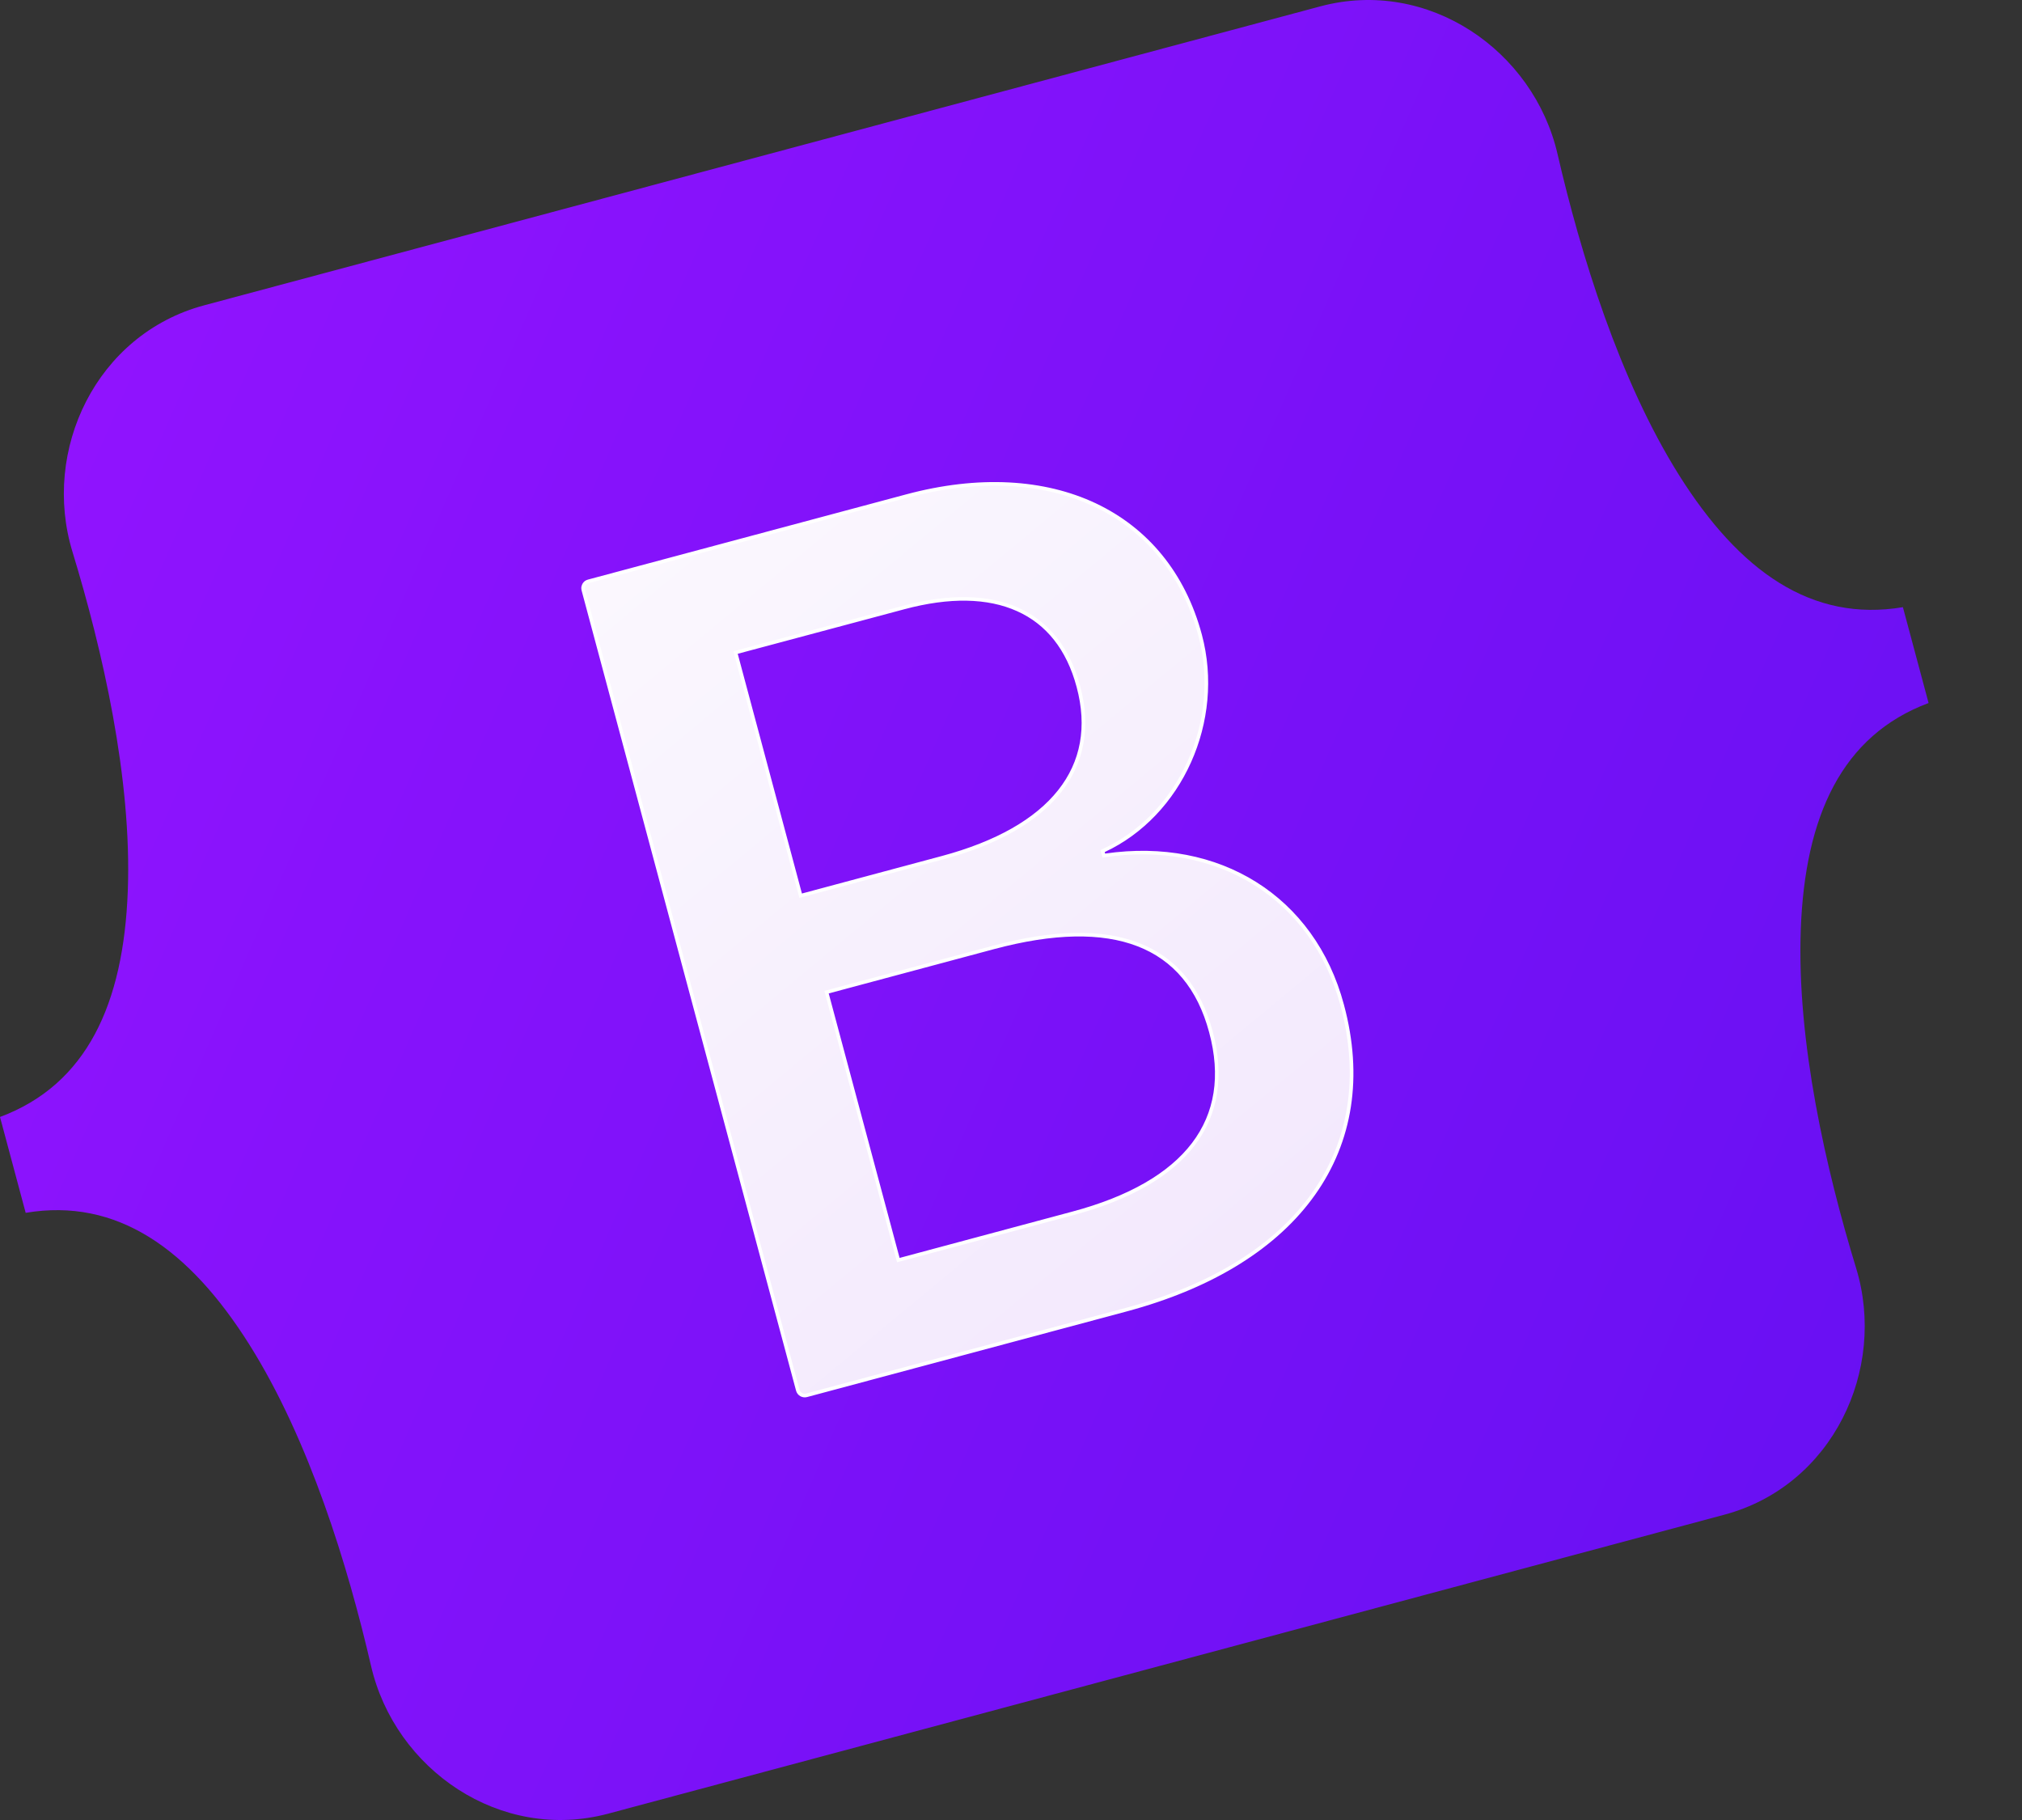
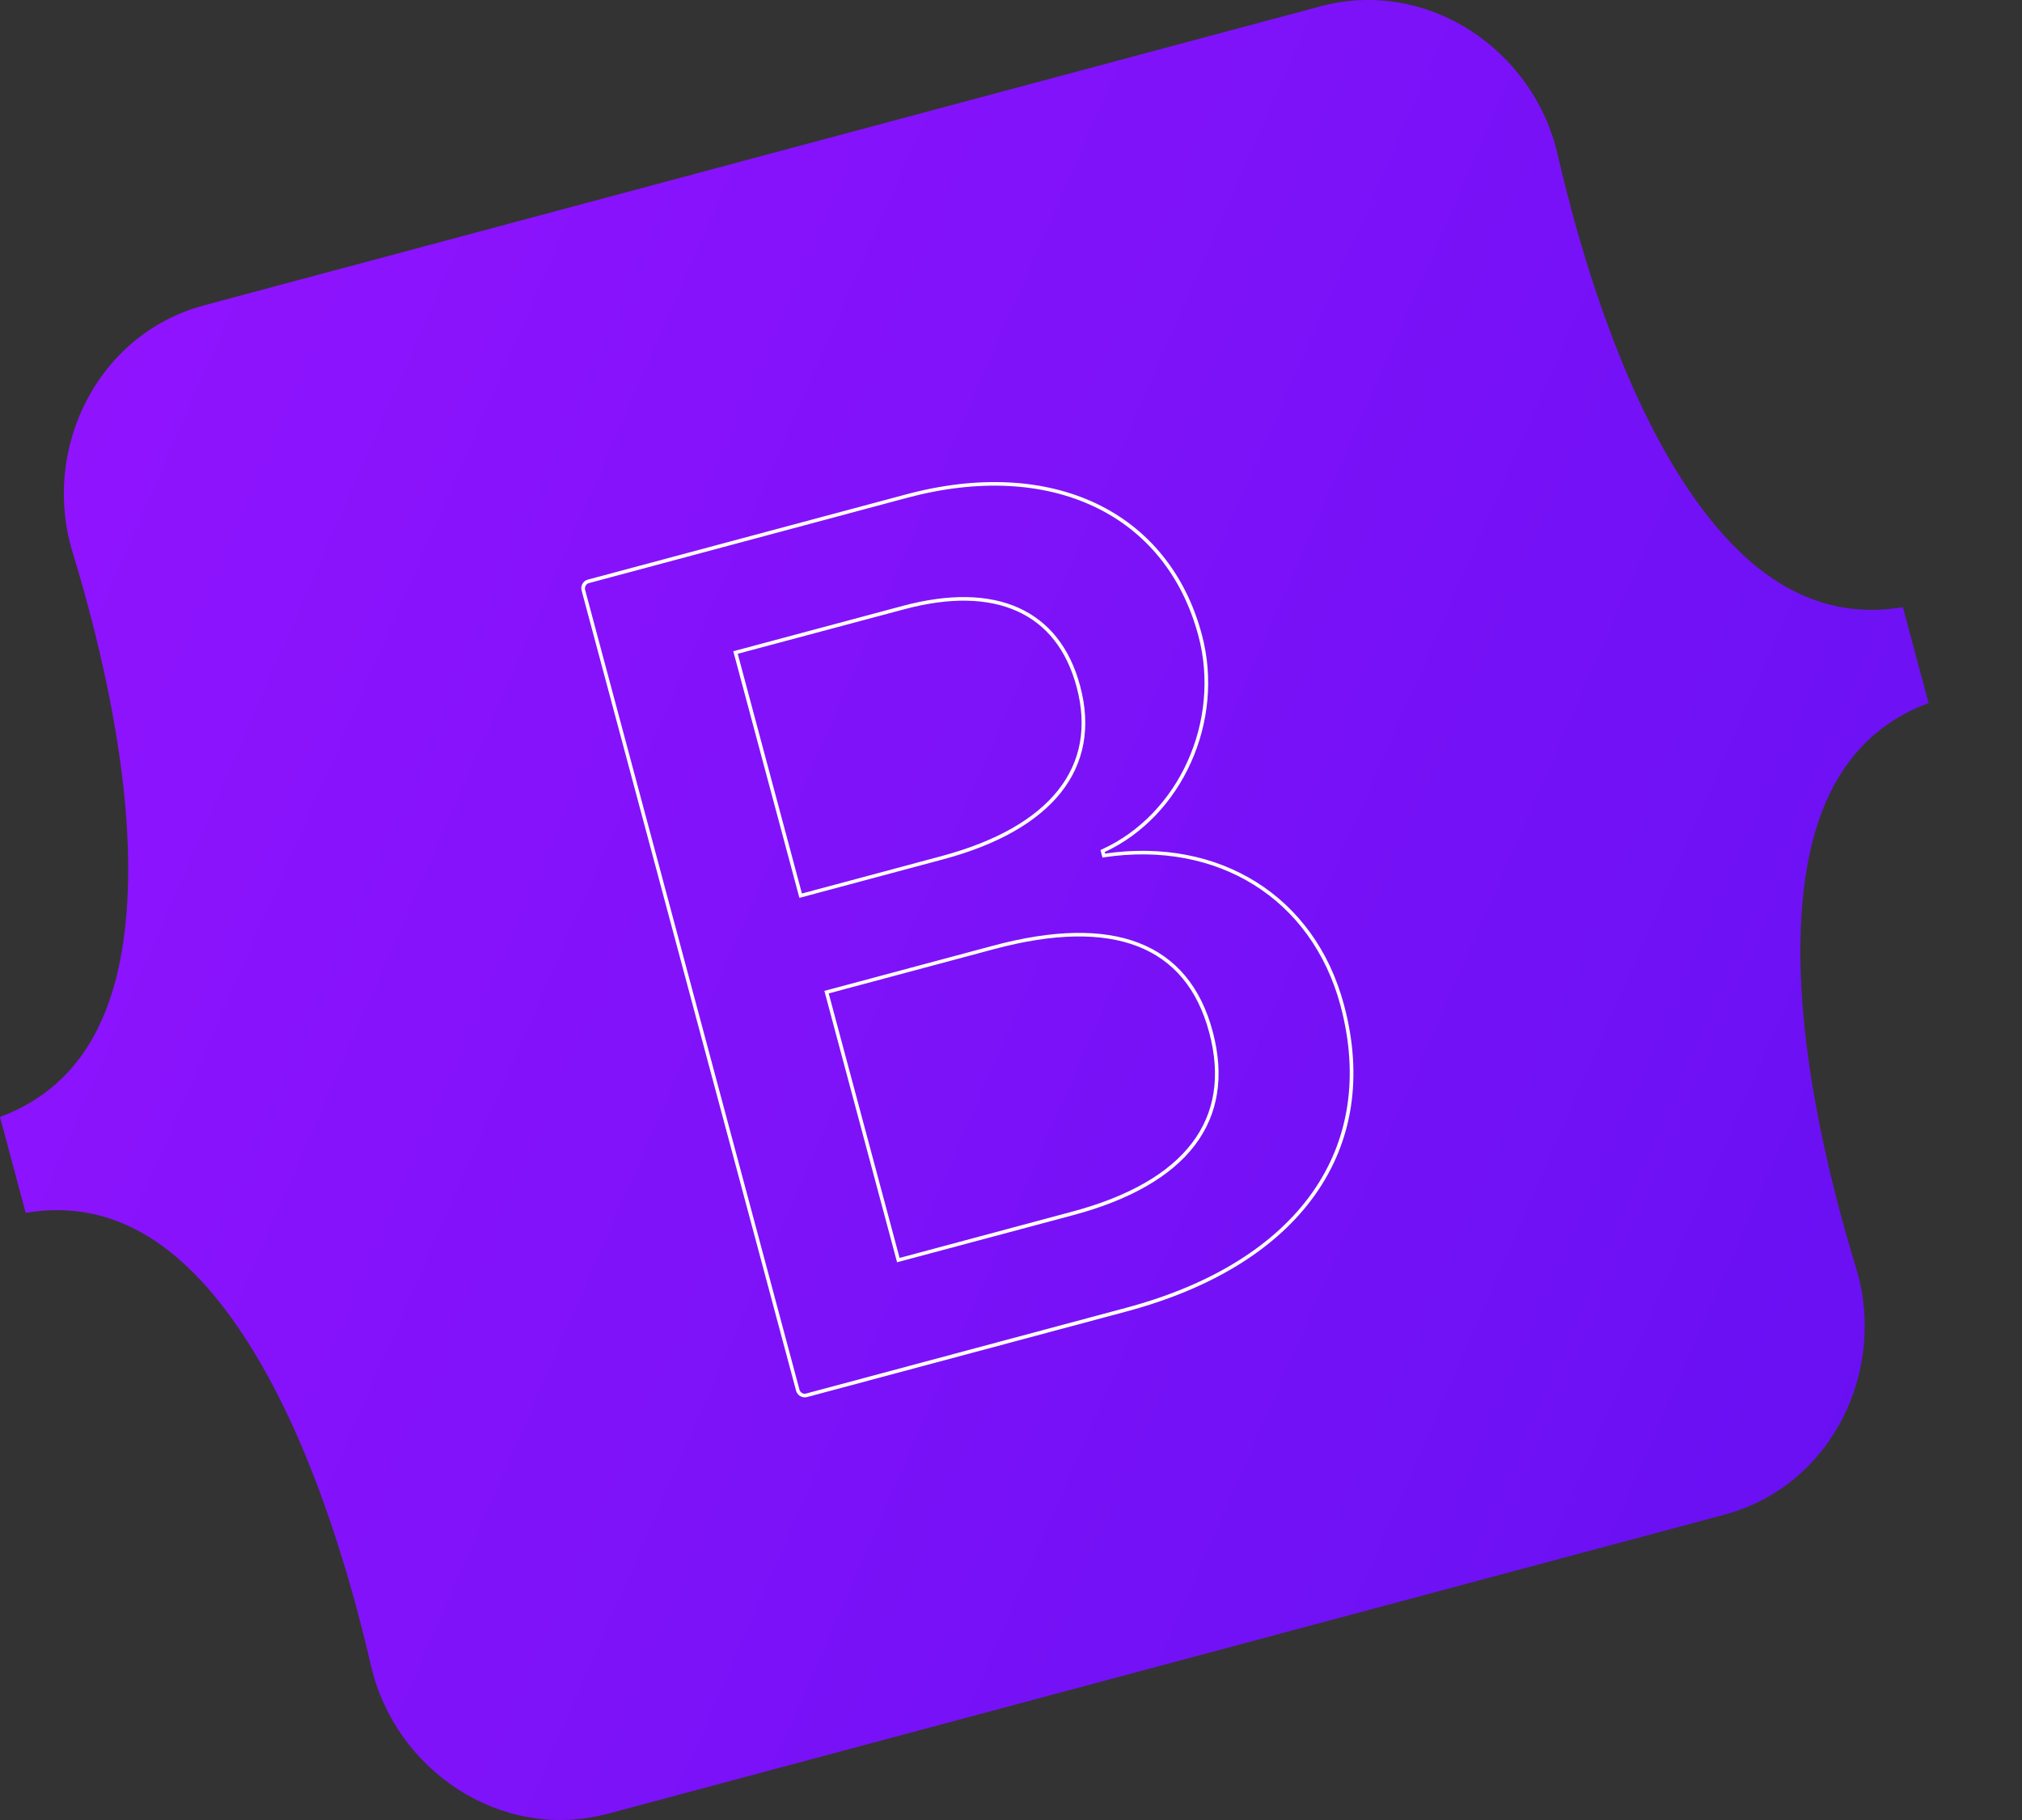
<svg xmlns="http://www.w3.org/2000/svg" width="20" height="18" viewBox="0 0 20 18" fill="none">
  <rect x="0" y="0" width="20" height="18" fill="#333333" stroke="none" />
  <path fill-rule="evenodd" clip-rule="evenodd" d="M0.717 5.458C0.41 4.454 0.95 3.307 2.018 3.02L13.059 0.063C14.128 -0.223 15.17 0.5 15.406 1.524C15.633 2.507 16.016 3.757 16.609 4.701C17.205 5.648 17.919 6.157 18.822 6.005L19.076 6.953C18.218 7.273 17.854 8.071 17.812 9.189C17.77 10.303 18.064 11.576 18.359 12.541C18.666 13.546 18.126 14.693 17.058 14.98L6.017 17.937C4.948 18.223 3.907 17.5 3.67 16.476C3.443 15.493 3.061 14.243 2.467 13.299C1.871 12.352 1.157 11.843 0.254 11.995L0 11.047C0.858 10.727 1.222 9.929 1.264 8.812C1.306 7.698 1.012 6.424 0.717 5.458Z" fill="url(#paint0_linear_2519_1316)" />
-   <path d="M11.14 12.953C12.854 12.494 13.656 11.358 13.276 9.941C12.989 8.87 12.045 8.292 10.918 8.462L10.906 8.417C11.674 8.068 12.1 7.135 11.871 6.281C11.545 5.065 10.395 4.524 8.966 4.907L5.82 5.749C5.802 5.754 5.787 5.766 5.777 5.782C5.768 5.799 5.765 5.818 5.77 5.837L7.891 13.749C7.893 13.758 7.897 13.767 7.903 13.774C7.909 13.781 7.916 13.788 7.924 13.792C7.932 13.797 7.941 13.8 7.95 13.801C7.96 13.803 7.969 13.802 7.978 13.8L11.141 12.952L11.14 12.953ZM7.275 6.454L8.938 6.008C9.842 5.766 10.467 6.041 10.667 6.789C10.881 7.587 10.403 8.193 9.321 8.483L7.92 8.858L7.275 6.454ZM8.886 12.462L8.175 9.812L9.827 9.37C11.011 9.053 11.744 9.335 11.977 10.205C12.211 11.075 11.738 11.698 10.61 12.001L8.886 12.462Z" fill="url(#paint1_linear_2519_1316)" />
-   <path fill-rule="evenodd" clip-rule="evenodd" d="M5.753 5.841C5.75 5.83 5.749 5.818 5.75 5.807C5.752 5.795 5.756 5.784 5.761 5.774C5.767 5.763 5.775 5.755 5.784 5.747C5.794 5.74 5.804 5.735 5.816 5.732L8.961 4.89C9.679 4.697 10.328 4.737 10.839 4.978C11.351 5.22 11.724 5.664 11.888 6.277C12.117 7.133 11.694 8.069 10.927 8.427L10.931 8.442C12.059 8.278 13.005 8.861 13.293 9.936C13.485 10.649 13.379 11.293 13.008 11.816C12.638 12.339 12.005 12.739 11.145 12.97L7.983 13.817C7.96 13.823 7.936 13.82 7.915 13.808C7.895 13.796 7.88 13.777 7.874 13.754L5.753 5.841ZM5.825 5.767C5.811 5.77 5.8 5.779 5.793 5.792C5.786 5.804 5.784 5.818 5.787 5.832L7.908 13.745C7.91 13.751 7.913 13.758 7.917 13.763C7.921 13.769 7.927 13.774 7.933 13.777C7.939 13.781 7.946 13.783 7.953 13.784C7.96 13.785 7.967 13.784 7.974 13.782L11.136 12.935C11.99 12.707 12.615 12.31 12.979 11.796C13.342 11.282 13.447 10.649 13.259 9.945C12.974 8.884 12.039 8.31 10.92 8.479L10.905 8.482L10.885 8.407L10.898 8.401C11.658 8.056 12.08 7.132 11.853 6.286C11.691 5.683 11.326 5.248 10.824 5.011C10.322 4.773 9.682 4.733 8.97 4.924L5.825 5.767H5.825ZM7.253 6.441L8.934 5.991C9.388 5.87 9.775 5.877 10.074 6.011C10.374 6.146 10.583 6.406 10.684 6.785C10.792 7.188 10.726 7.545 10.494 7.838C10.262 8.129 9.869 8.355 9.325 8.5L7.907 8.88L7.254 6.441L7.253 6.441ZM7.297 6.466L7.932 8.837L9.316 8.466C9.855 8.321 10.241 8.099 10.466 7.815C10.69 7.533 10.755 7.188 10.649 6.794C10.55 6.424 10.348 6.173 10.059 6.044C9.77 5.914 9.393 5.905 8.943 6.026L7.297 6.466ZM8.154 9.8L9.823 9.353C10.416 9.194 10.9 9.184 11.265 9.326C11.632 9.468 11.877 9.761 11.995 10.201C12.112 10.64 12.052 11.019 11.818 11.327C11.585 11.633 11.181 11.866 10.615 12.018L8.873 12.484L8.154 9.8ZM8.197 9.825L8.898 12.441L10.606 11.983C11.167 11.833 11.563 11.603 11.79 11.305C12.016 11.008 12.076 10.641 11.96 10.21C11.845 9.779 11.606 9.496 11.252 9.359C10.897 9.221 10.422 9.229 9.832 9.387L8.197 9.825Z" fill="white" />
+   <path fill-rule="evenodd" clip-rule="evenodd" d="M5.753 5.841C5.75 5.83 5.749 5.818 5.75 5.807C5.752 5.795 5.756 5.784 5.761 5.774C5.767 5.763 5.775 5.755 5.784 5.747C5.794 5.74 5.804 5.735 5.816 5.732L8.961 4.89C9.679 4.697 10.328 4.737 10.839 4.978C11.351 5.22 11.724 5.664 11.888 6.277C12.117 7.133 11.694 8.069 10.927 8.427L10.931 8.442C12.059 8.278 13.005 8.861 13.293 9.936C13.485 10.649 13.379 11.293 13.008 11.816C12.638 12.339 12.005 12.739 11.145 12.97L7.983 13.817C7.96 13.823 7.936 13.82 7.915 13.808C7.895 13.796 7.88 13.777 7.874 13.754L5.753 5.841ZM5.825 5.767C5.811 5.77 5.8 5.779 5.793 5.792C5.786 5.804 5.784 5.818 5.787 5.832L7.908 13.745C7.91 13.751 7.913 13.758 7.917 13.763C7.921 13.769 7.927 13.774 7.933 13.777C7.939 13.781 7.946 13.783 7.953 13.784C7.96 13.785 7.967 13.784 7.974 13.782L11.136 12.935C11.99 12.707 12.615 12.31 12.979 11.796C13.342 11.282 13.447 10.649 13.259 9.945C12.974 8.884 12.039 8.31 10.92 8.479L10.905 8.482L10.885 8.407L10.898 8.401C11.658 8.056 12.08 7.132 11.853 6.286C11.691 5.683 11.326 5.248 10.824 5.011C10.322 4.773 9.682 4.733 8.97 4.924L5.825 5.767H5.825ZM7.253 6.441L8.934 5.991C9.388 5.87 9.775 5.877 10.074 6.011C10.374 6.146 10.583 6.406 10.684 6.785C10.792 7.188 10.726 7.545 10.494 7.838C10.262 8.129 9.869 8.355 9.325 8.5L7.907 8.88L7.253 6.441ZM7.297 6.466L7.932 8.837L9.316 8.466C9.855 8.321 10.241 8.099 10.466 7.815C10.69 7.533 10.755 7.188 10.649 6.794C10.55 6.424 10.348 6.173 10.059 6.044C9.77 5.914 9.393 5.905 8.943 6.026L7.297 6.466ZM8.154 9.8L9.823 9.353C10.416 9.194 10.9 9.184 11.265 9.326C11.632 9.468 11.877 9.761 11.995 10.201C12.112 10.64 12.052 11.019 11.818 11.327C11.585 11.633 11.181 11.866 10.615 12.018L8.873 12.484L8.154 9.8ZM8.197 9.825L8.898 12.441L10.606 11.983C11.167 11.833 11.563 11.603 11.79 11.305C12.016 11.008 12.076 10.641 11.96 10.21C11.845 9.779 11.606 9.496 11.252 9.359C10.897 9.221 10.422 9.229 9.832 9.387L8.197 9.825Z" fill="white" />
  <defs>
    <linearGradient id="paint0_linear_2519_1316" x1="1.031" y1="3.708" x2="20.913" y2="12.392" gradientUnits="userSpaceOnUse">
      <stop stop-color="#9013FE" />
      <stop offset="0.995" stop-color="#6610F2" />
    </linearGradient>
    <linearGradient id="paint1_linear_2519_1316" x1="1.735" y1="2.717" x2="12.363" y2="15.531" gradientUnits="userSpaceOnUse">
      <stop stop-color="white" />
      <stop offset="1" stop-color="#F1E5FC" />
    </linearGradient>
  </defs>
</svg>